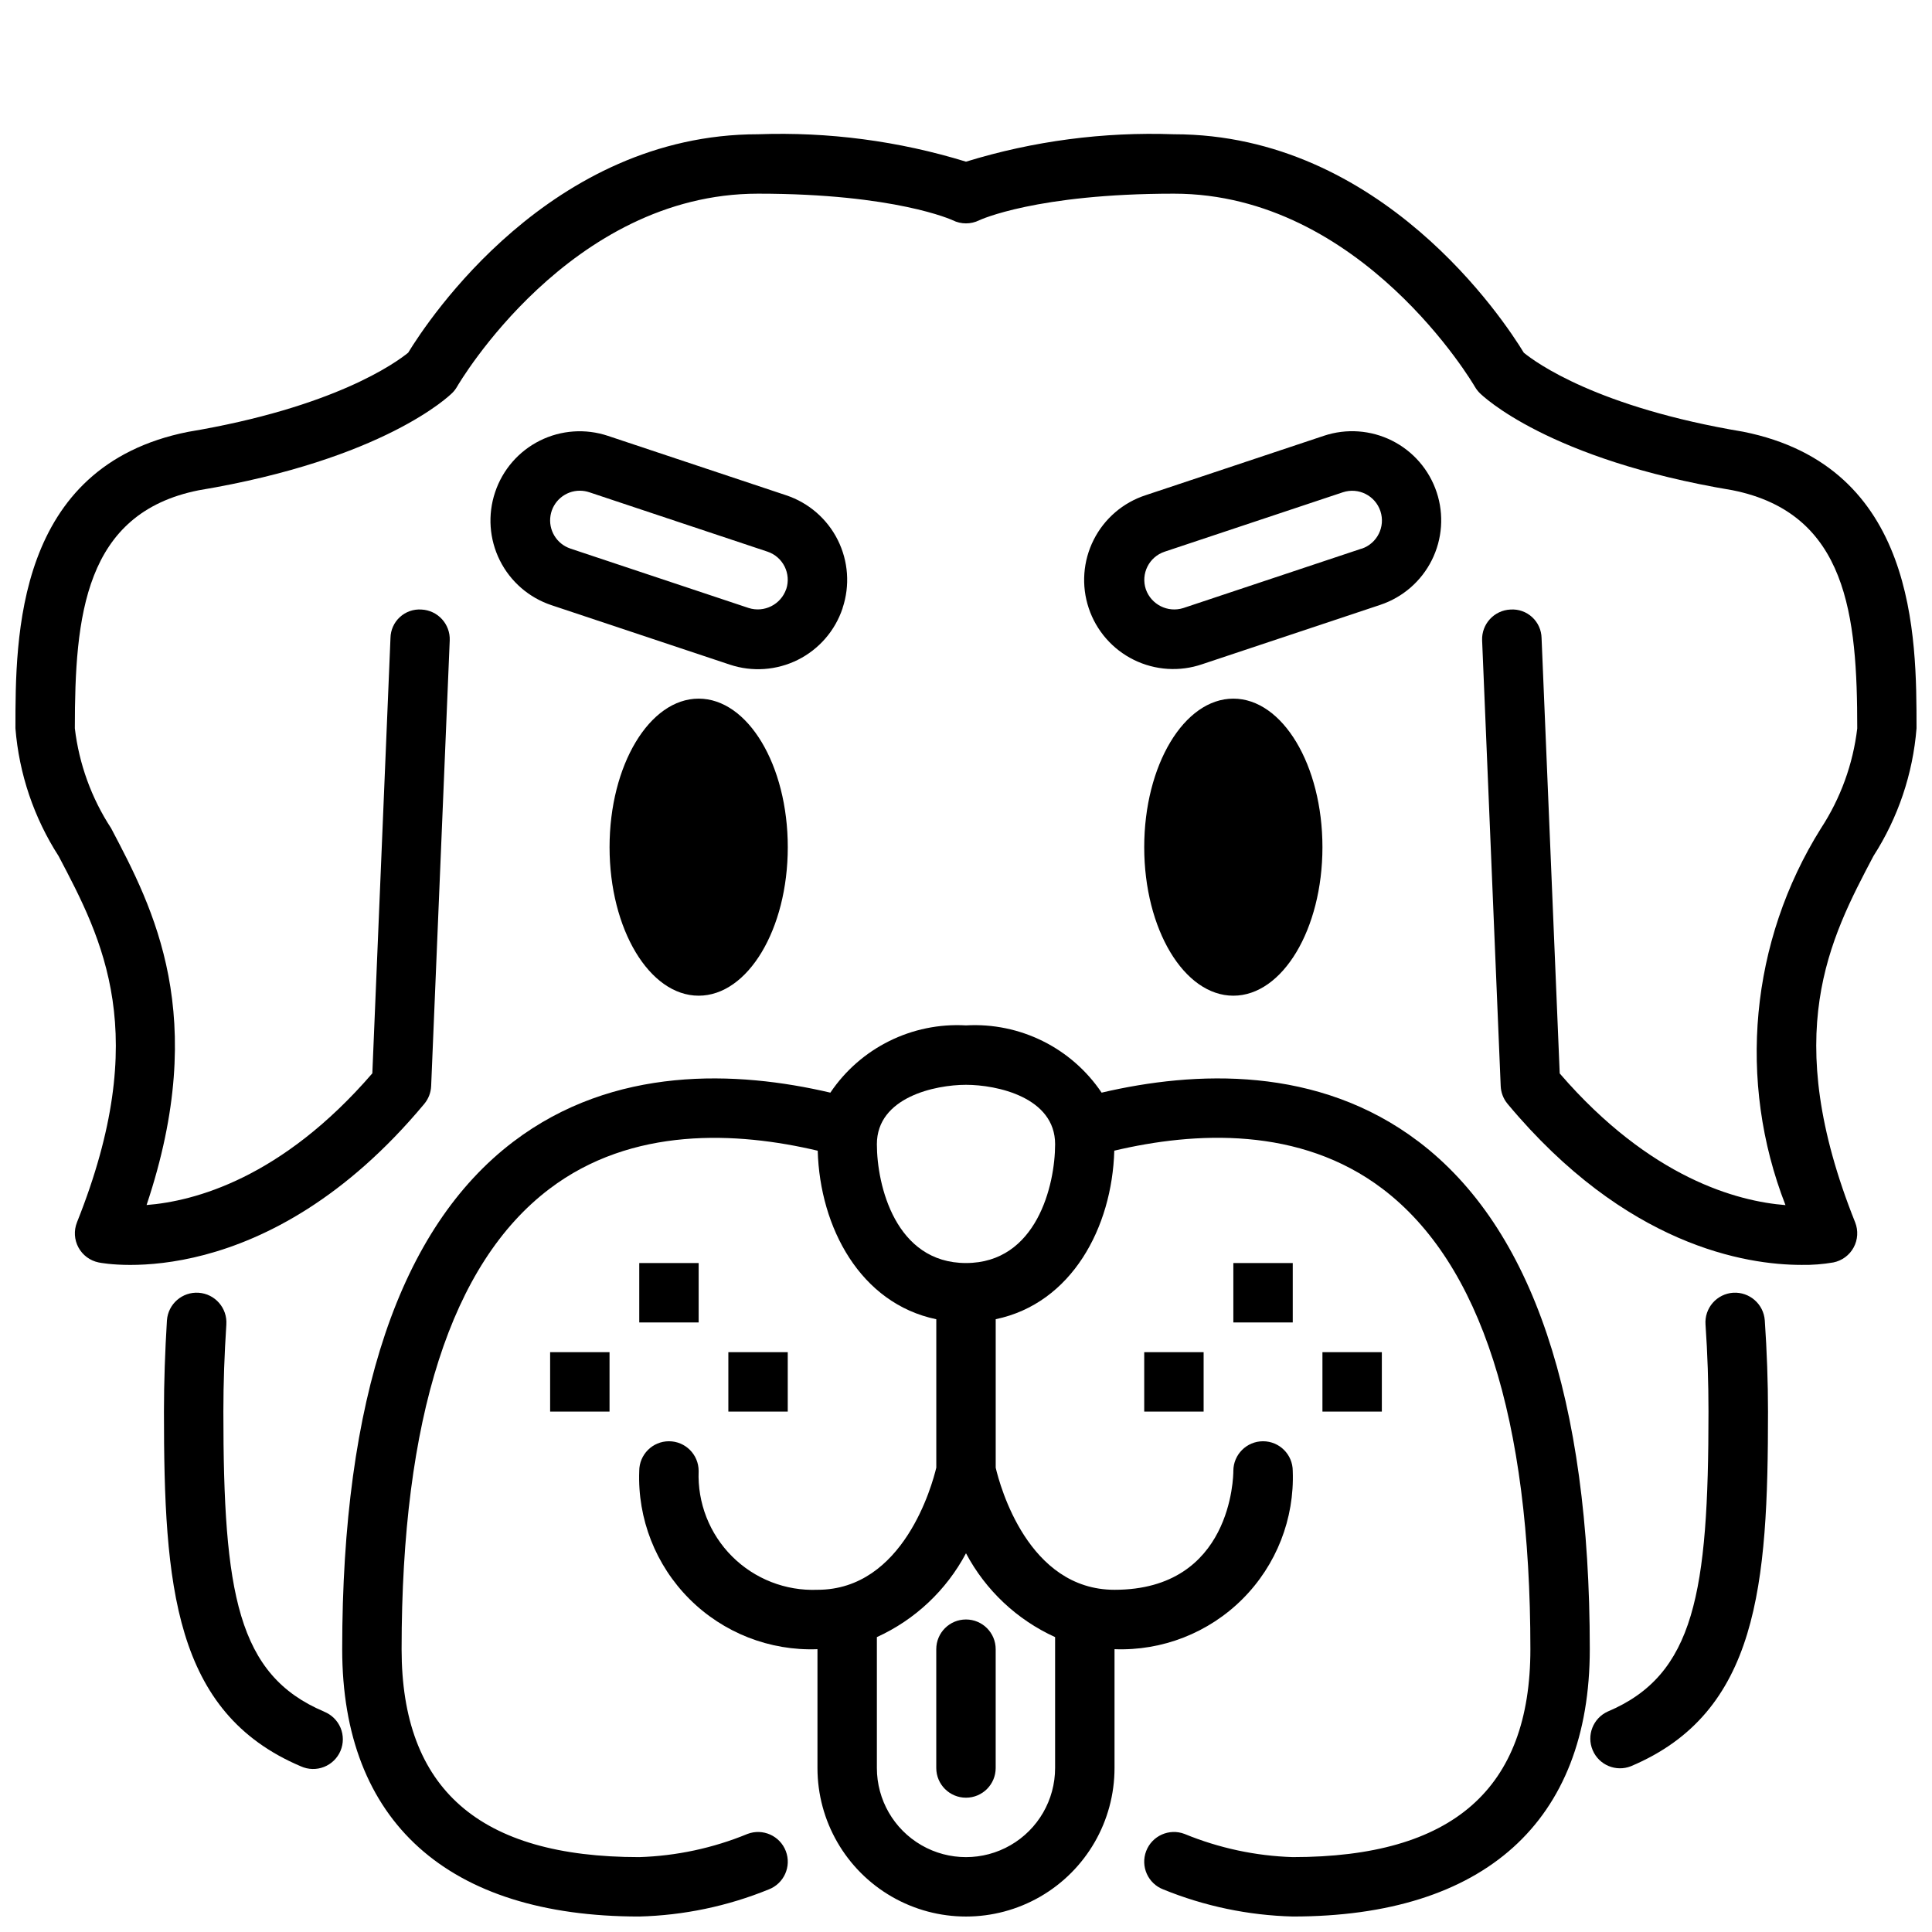
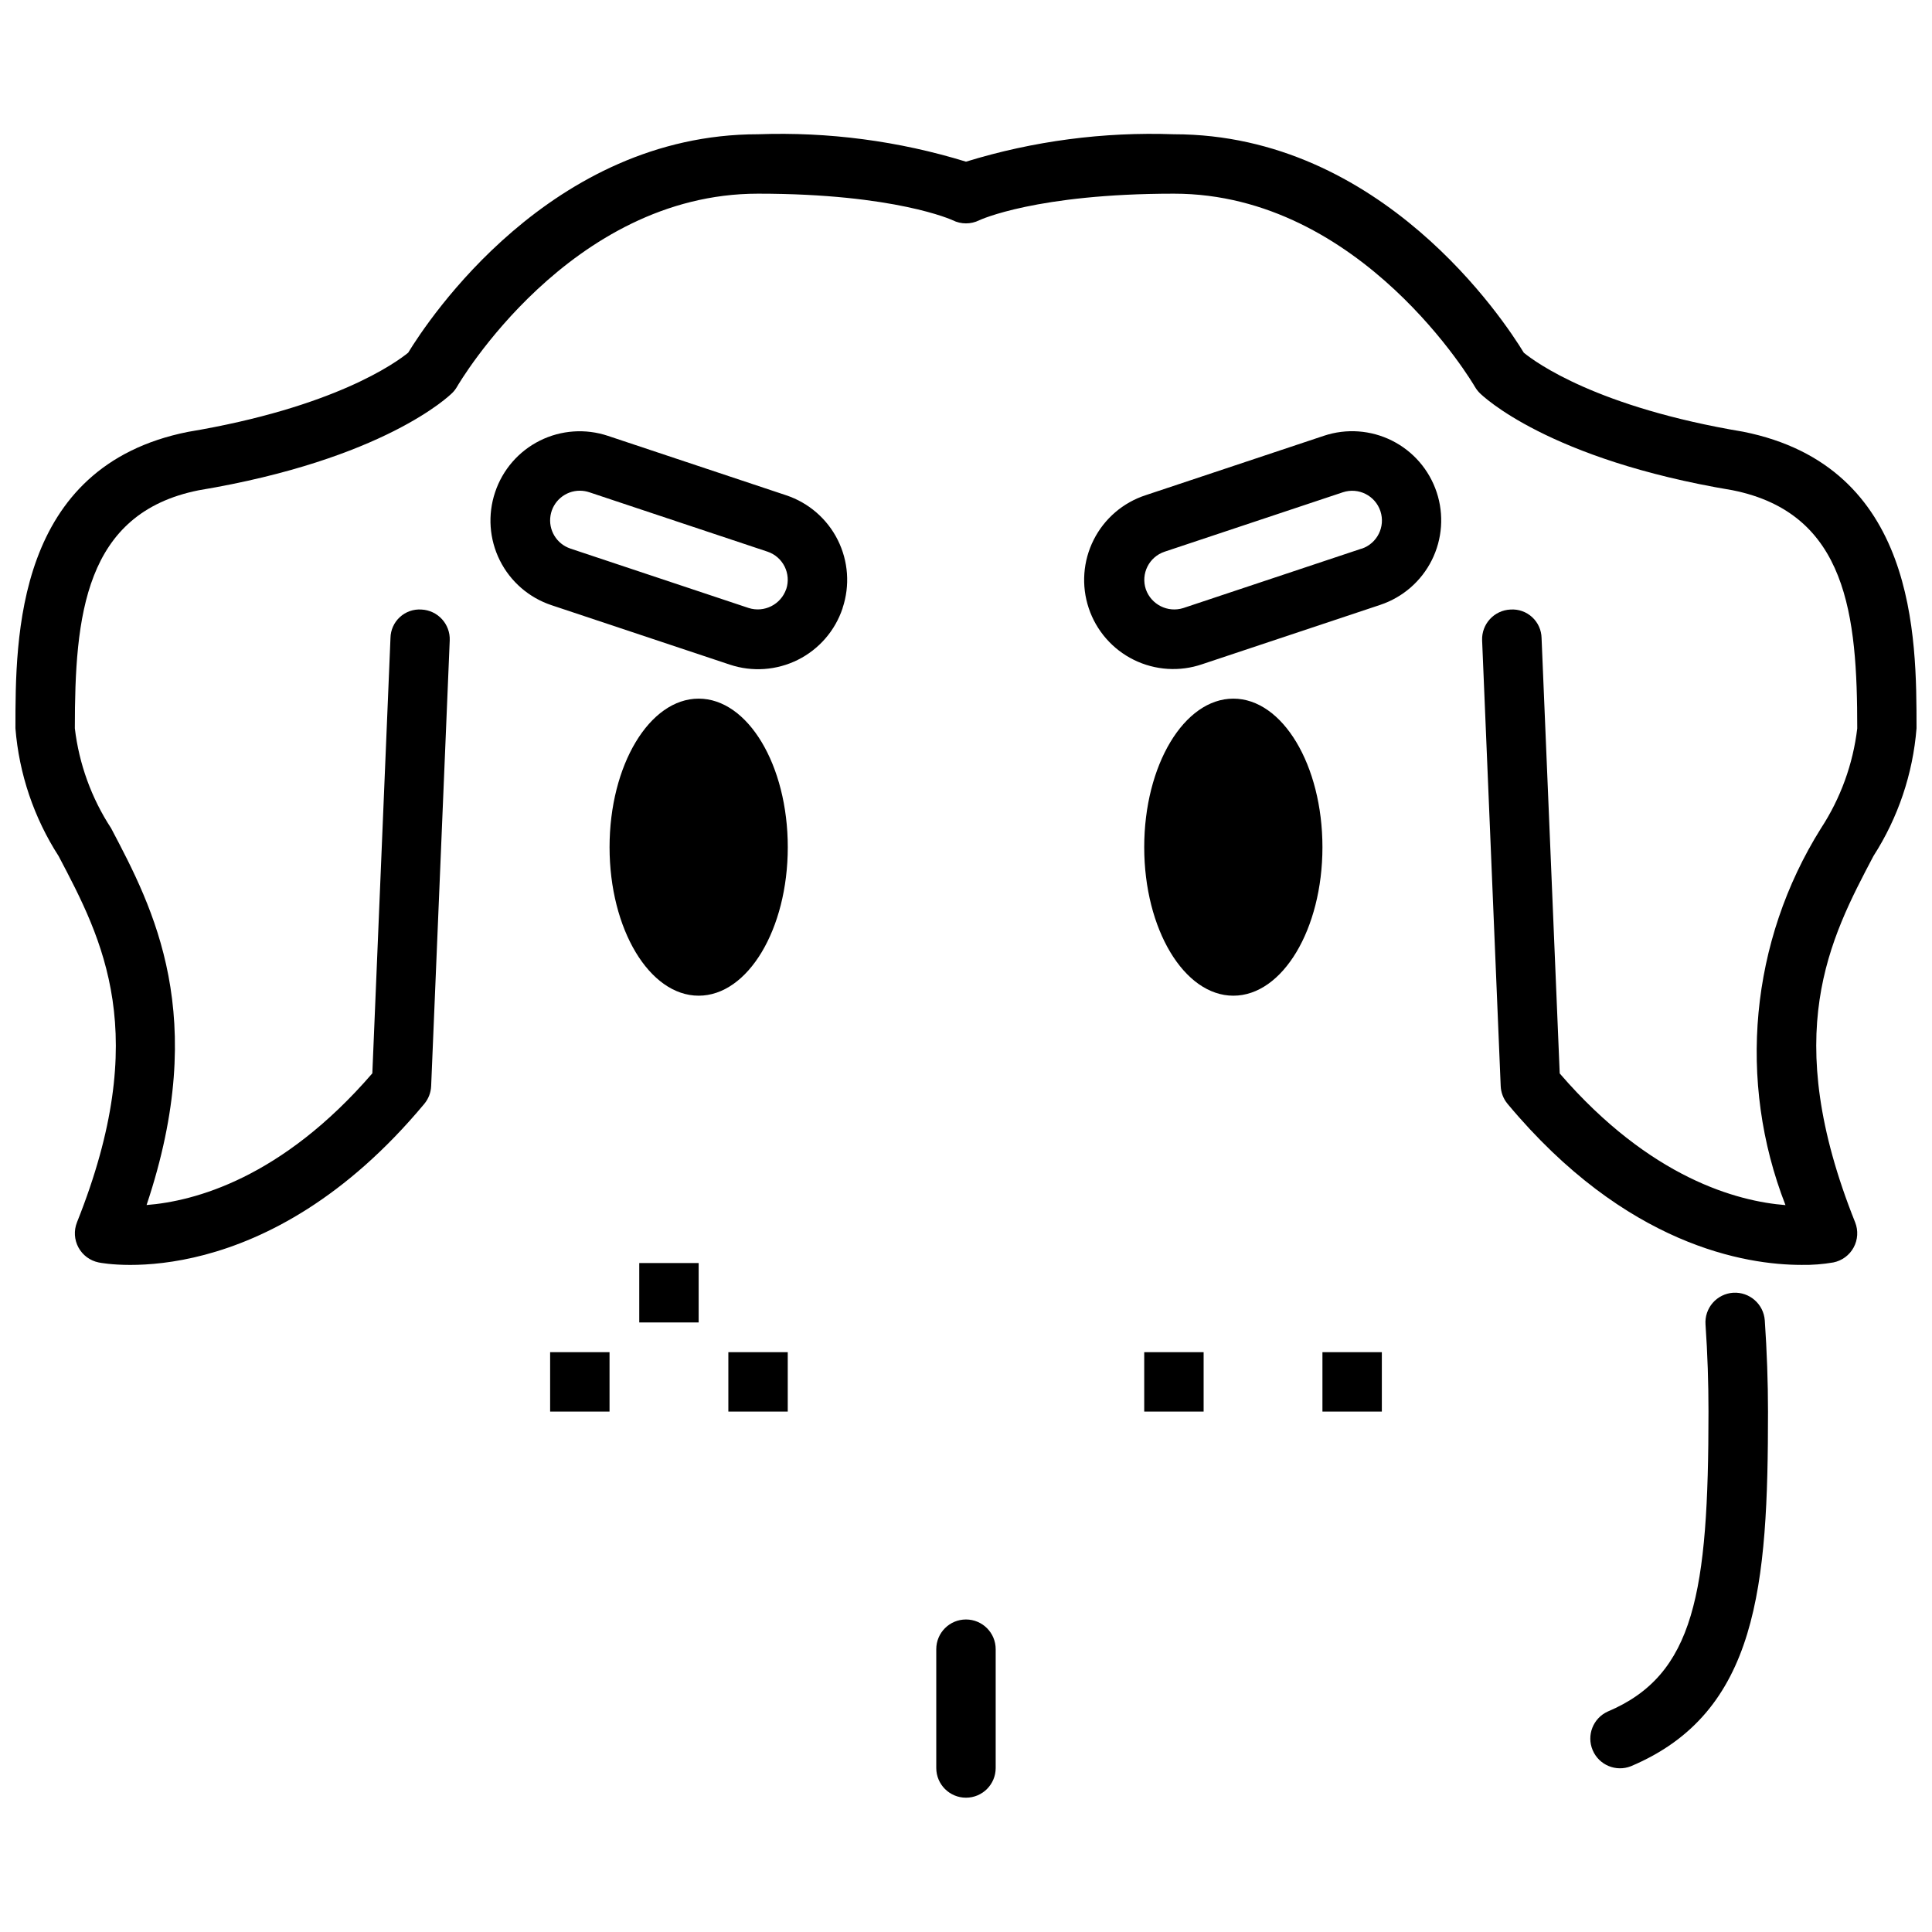
<svg xmlns="http://www.w3.org/2000/svg" width="800px" height="800px" version="1.1" viewBox="144 144 512 512">
  <defs>
    <clipPath id="b">
      <path d="m148.09 179h503.81v301h-503.81z" />
    </clipPath>
    <clipPath id="a">
-       <path d="m234 415h332v236.9h-332z" />
-     </clipPath>
+       </clipPath>
  </defs>
  <path d="m352.77 368.51c0 21.738-10.574 39.359-23.617 39.359-13.039 0-23.613-17.621-23.613-39.359s10.574-39.363 23.613-39.363c13.043 0 23.617 17.625 23.617 39.363" />
  <path d="m494.46 368.51c0 21.738-10.57 39.359-23.613 39.359-13.043 0-23.617-17.621-23.617-39.359s10.574-39.363 23.617-39.363c13.043 0 23.613 17.625 23.613 39.363" />
-   <path d="m229.88 597.59c-22.977-9.715-26.684-31.402-26.684-79.508 0-7.496 0.277-15.258 0.789-23.074l-0.004 0.004c0.301-4.348-2.981-8.117-7.328-8.418-4.348-0.301-8.113 2.981-8.414 7.328-0.496 8.18-0.789 16.289-0.789 24.16 0 46.059 2.606 79.758 36.289 94.016 1.934 0.875 4.137 0.934 6.113 0.16 1.973-0.773 3.555-2.309 4.383-4.262 0.824-1.953 0.832-4.156 0.012-6.113-0.82-1.953-2.394-3.496-4.367-4.277z" />
  <path d="m603.29 486.59c-2.082 0.145-4.023 1.109-5.398 2.684-1.371 1.578-2.059 3.633-1.914 5.715 0.543 7.816 0.789 15.578 0.789 23.074 0 48.105-3.707 69.793-26.688 79.508-3.894 1.762-5.672 6.309-4.004 10.242 1.668 3.938 6.168 5.824 10.145 4.25 33.715-14.223 36.32-47.926 36.32-93.984 0-7.871-0.293-15.98-0.852-24.16-0.312-4.332-4.062-7.602-8.398-7.328z" />
  <g clip-path="url(#b)">
    <path d="m651.9 337.02c0-24.262 0-69.422-45.934-78.609-38.73-6.465-55.008-18.375-58.137-20.934-5.191-8.531-37.625-57.898-92.73-57.898-18.645-0.672-37.27 1.781-55.102 7.266-17.836-5.484-36.461-7.938-55.105-7.266-55.035 0-87.488 49.309-92.723 57.891-3.258 2.652-19.586 14.508-58.387 20.988-45.691 9.137-45.691 54.301-45.691 78.562 0.965 12.051 4.894 23.68 11.438 33.848 11.645 22.098 24.836 47.145 4.863 97.078h0.004c-0.859 2.164-0.715 4.598 0.391 6.644 1.109 2.047 3.066 3.5 5.348 3.969 1.801 0.379 44.438 8.219 86.309-42.027v-0.004c1.109-1.328 1.746-2.992 1.816-4.723l4.922-118.08v0.004c0.18-4.332-3.172-7.996-7.504-8.195-2.098-0.145-4.164 0.582-5.715 2.008-1.547 1.422-2.445 3.422-2.481 5.523l-4.809 115.38c-24.059 27.867-47.23 33.914-59.828 34.898 16.793-50.129 1.77-78.648-9.391-99.84-5.207-7.965-8.5-17.031-9.621-26.48 0-29.789 2.527-57.023 32.785-63.086 49.152-8.195 66.527-25.098 67.242-25.812h0.004c0.496-0.496 0.922-1.055 1.27-1.664 0.289-0.504 29.801-51.137 79.758-51.137 36.398 0 51.5 7.008 51.586 7.047 2.215 1.105 4.82 1.105 7.035 0 0.145-0.07 15.109-7.047 51.586-7.047 49.758 0 79.469 50.641 79.758 51.168h0.004c0.348 0.605 0.773 1.16 1.266 1.656 0.715 0.715 18.105 17.617 67 25.766 30.504 6.109 33.062 33.348 33.062 63.133-1.121 9.453-4.418 18.52-9.629 26.488-18.73 29.922-22.215 66.941-9.391 99.832-12.594-0.984-35.777-7.039-59.828-34.891l-4.809-115.38c-0.039-2.109-0.938-4.109-2.492-5.539-1.551-1.43-3.621-2.16-5.727-2.023-4.344 0.184-7.715 3.852-7.535 8.195l4.922 118.08v-0.004c0.07 1.73 0.707 3.394 1.816 4.723 31.395 37.668 63.211 42.684 77.934 42.684 2.816 0.047 5.633-0.172 8.41-0.652 2.289-0.461 4.262-1.91 5.375-3.965 1.117-2.055 1.258-4.5 0.395-6.672-19.973-49.934-6.777-74.98 4.863-97.078 6.527-10.164 10.445-21.781 11.406-33.824z" />
  </g>
  <g clip-path="url(#a)">
    <path d="m519.96 446.56c-26.648-20.246-59.285-18.789-84.02-12.996-7.992-11.875-21.656-18.648-35.941-17.824-14.289-0.824-27.953 5.949-35.945 17.824-24.734-5.793-57.371-7.25-84.02 12.996-30.094 22.859-45.348 68.117-45.348 134.49 0 45.656 27.953 70.848 78.719 70.848 11.773-0.301 23.391-2.731 34.297-7.172 4.062-1.551 6.102-6.102 4.547-10.164-1.551-4.062-6.102-6.098-10.164-4.547-9.113 3.75-18.828 5.832-28.68 6.141-42.375 0-62.977-18.027-62.977-55.105 0-61.188 13.16-102.23 39.133-121.95 21.93-16.672 49.82-15.191 71.141-10.148 0.574 20.371 11.305 40.469 31.426 44.664v39.32c-1.074 4.531-8.66 32.375-31.492 32.375-8.449 0.336-16.652-2.875-22.633-8.855-5.981-5.977-9.191-14.184-8.855-22.633 0-4.348-3.523-7.875-7.871-7.875s-7.871 3.527-7.871 7.875c-0.48 12.668 4.34 24.961 13.305 33.926 8.965 8.965 21.258 13.785 33.926 13.305v31.488c0 14.062 7.504 27.055 19.684 34.086 12.176 7.031 27.18 7.031 39.359 0 12.176-7.031 19.68-20.023 19.68-34.086v-31.488c12.668 0.48 24.961-4.34 33.926-13.305s13.785-21.258 13.305-33.926c0-4.348-3.523-7.875-7.871-7.875s-7.871 3.527-7.871 7.875c0 1.281-0.355 31.488-31.488 31.488-22.922 0-30.363-27.551-31.488-32.348v-39.359c20.121-4.195 30.852-24.293 31.426-44.664 21.316-5.047 49.207-6.527 71.141 10.148 25.969 19.738 39.129 60.777 39.129 121.96 0 37.078-20.602 55.105-62.977 55.105-9.848-0.309-19.562-2.391-28.676-6.141-4.062-1.551-8.617 0.484-10.168 4.547-1.551 4.062 0.484 8.613 4.547 10.164 10.906 4.441 22.527 6.871 34.297 7.172 50.766 0 78.719-25.191 78.719-70.848 0.004-66.375-15.254-111.63-45.348-134.49zm-96.348 131.29v34.691c0 8.438-4.5 16.234-11.809 20.453-7.305 4.219-16.309 4.219-23.613 0-7.309-4.219-11.809-12.016-11.809-20.453v-34.691c10.105-4.598 18.41-12.406 23.617-22.215 5.203 9.809 13.508 17.617 23.613 22.215zm-23.613-99.133c-18.68 0-23.617-20.594-23.617-31.488 0-12.453 15.445-15.742 23.617-15.742s23.617 3.289 23.617 15.742c-0.004 10.895-4.938 31.488-23.617 31.488z" />
  </g>
  <path d="m392.12 581.05v31.488c0 4.348 3.527 7.871 7.875 7.871s7.871-3.523 7.871-7.871v-31.488c0-4.348-3.523-7.871-7.871-7.871s-7.875 3.523-7.875 7.871z" />
  <path d="m313.41 478.72h15.742v15.742h-15.742z" />
  <path d="m337.02 502.34h15.742v15.742h-15.742z" />
  <path d="m289.79 502.34h15.742v15.742h-15.742z" />
-   <path d="m470.85 478.72h15.742v15.742h-15.742z" />
  <path d="m494.46 502.34h15.742v15.742h-15.742z" />
  <path d="m447.23 502.34h15.742v15.742h-15.742z" />
  <path d="m367.3 305.12c1.98-5.945 1.516-12.43-1.289-18.031-2.805-5.602-7.723-9.859-13.668-11.836l-47.23-15.742c-5.949-1.992-12.449-1.535-18.062 1.27-5.609 2.805-9.875 7.731-11.852 13.688-1.992 5.949-1.535 12.445 1.27 18.059 2.809 5.613 7.731 9.879 13.688 11.855l47.23 15.742c5.953 1.992 12.449 1.535 18.062-1.27 5.613-2.809 9.875-7.731 11.852-13.688zm-14.957-4.984c-1.418 4.09-5.836 6.301-9.957 4.984l-47.23-15.742v-0.004c-3.66-1.227-5.887-4.926-5.266-8.734 0.625-3.805 3.918-6.602 7.777-6.598 0.848 0.004 1.688 0.141 2.492 0.41l47.23 15.742h0.004c4.109 1.379 6.332 5.824 4.965 9.941z" />
  <path d="m524.73 274.44c-1.977-5.945-6.234-10.863-11.836-13.668-5.602-2.805-12.086-3.269-18.031-1.289l-47.23 15.742c-5.992 1.945-10.957 6.199-13.793 11.824-2.836 5.621-3.312 12.145-1.316 18.117 1.992 5.973 6.289 10.902 11.938 13.691 5.644 2.793 12.172 3.211 18.129 1.168l47.23-15.742v-0.004c5.93-1.984 10.832-6.242 13.625-11.836 2.797-5.598 3.258-12.07 1.285-18.004zm-19.91 14.957-47.23 15.742c-4.113 1.297-8.512-0.91-9.934-4.984-1.371-4.121 0.855-8.574 4.977-9.949l47.23-15.742c4.129-1.375 8.59 0.863 9.961 4.992 1.371 4.133-0.863 8.59-4.992 9.965z" />
</svg>